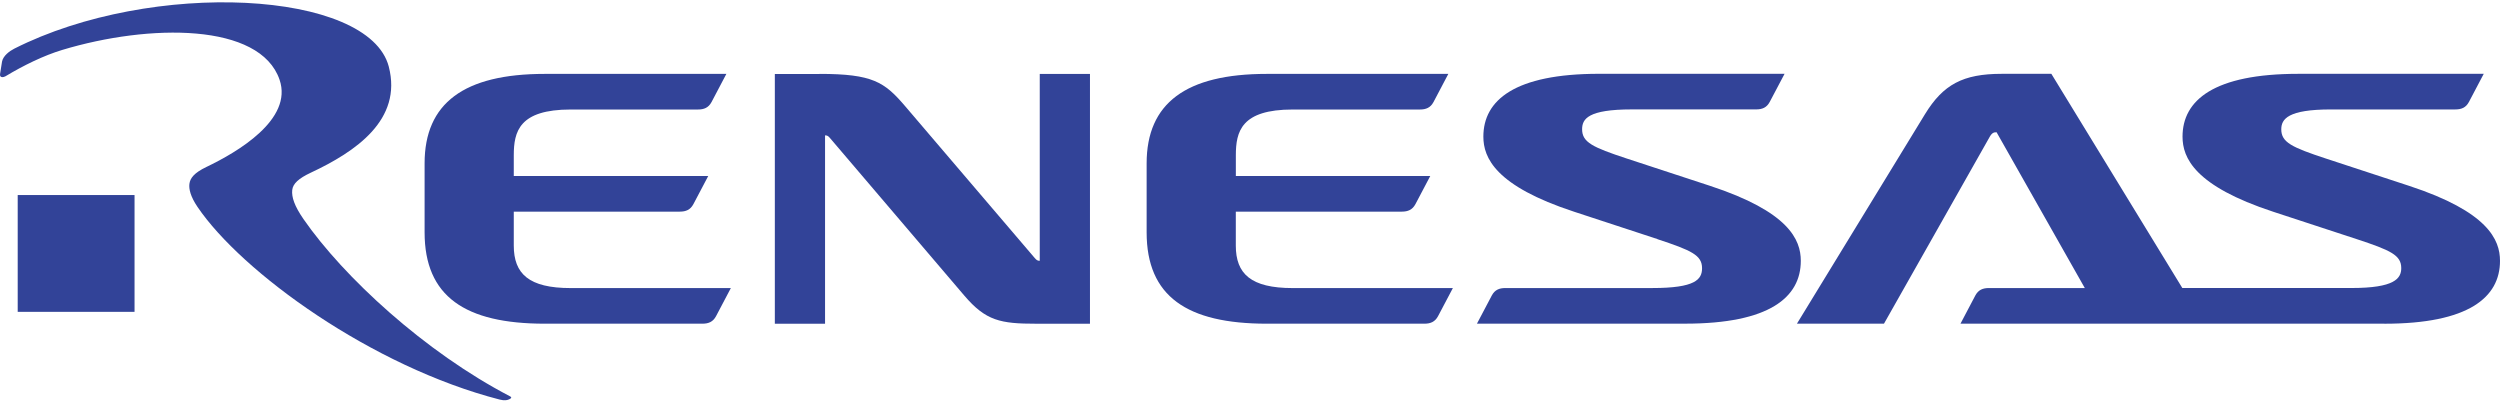
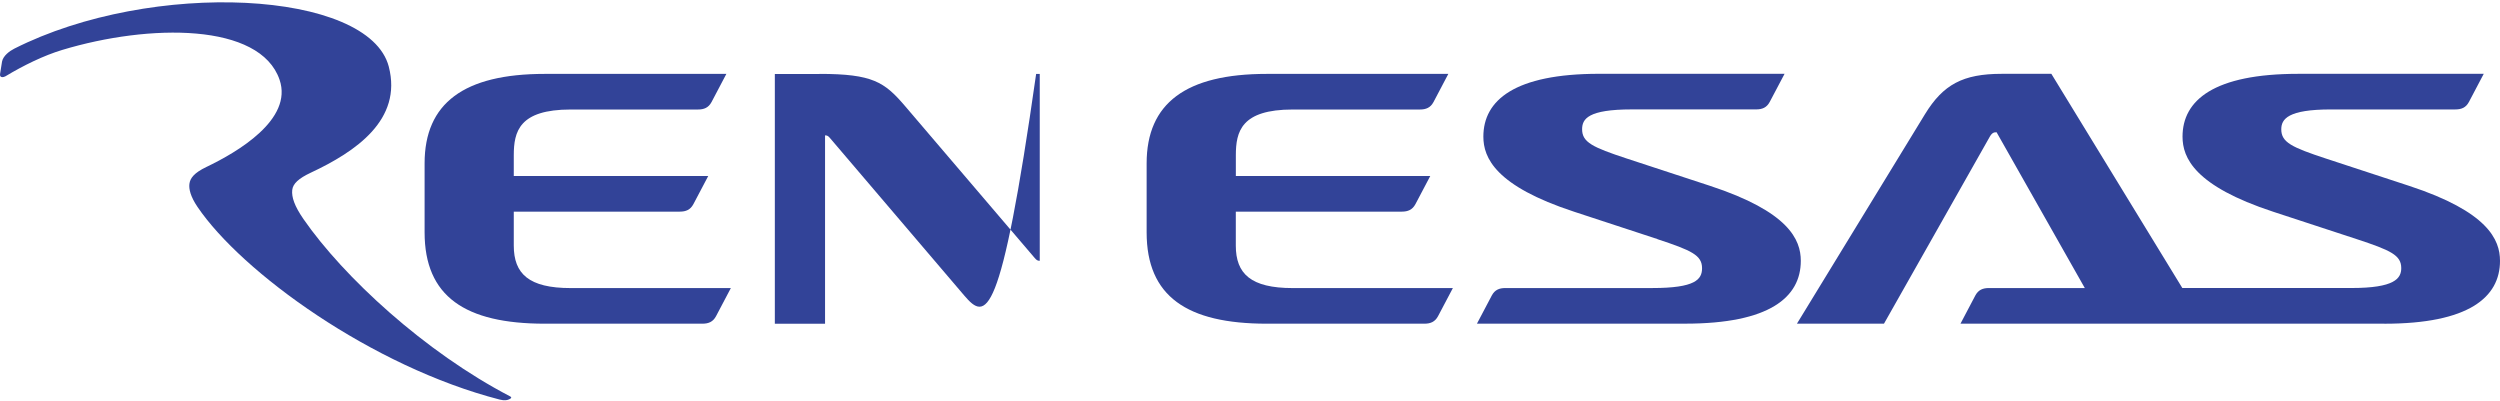
<svg xmlns="http://www.w3.org/2000/svg" width="380" height="61" viewBox="0 0 380 61" fill="none">
-   <path d="M124.581 11.232C132.644 11.232 134.429 12.473 137.513 16.059L157.278 39.217C157.56 39.546 157.717 39.641 158.042 39.641V11.238H165.675V49.206H157.492C152.089 49.206 149.848 48.777 146.56 44.913L126.173 21.002C125.895 20.662 125.723 20.573 125.408 20.573V49.206H117.775V11.243H124.586H124.581V11.232Z" fill="#324398" />
+   <path d="M124.581 11.232C132.644 11.232 134.429 12.473 137.513 16.059L157.278 39.217C157.56 39.546 157.717 39.641 158.042 39.641V11.238H165.675H157.492C152.089 49.206 149.848 48.777 146.56 44.913L126.173 21.002C125.895 20.662 125.723 20.573 125.408 20.573V49.206H117.775V11.243H124.586H124.581V11.232Z" fill="#324398" />
  <path d="M86.764 16.646H106.084C107.01 16.646 107.691 16.374 108.152 15.515L110.408 11.232H82.801C70.518 11.232 64.539 15.688 64.539 24.834V35.316C64.539 45.059 70.686 49.201 82.806 49.201H106.764C107.696 49.201 108.372 48.923 108.832 48.07L111.089 43.787H86.749C80.377 43.787 78.094 41.614 78.094 37.332V32.169H103.324C104.256 32.169 104.932 31.892 105.392 31.038L107.649 26.756H78.094V23.609C78.094 19.986 78.916 16.646 86.754 16.646H86.764Z" fill="#324398" />
  <path d="M196.492 16.646H215.822C216.748 16.646 217.429 16.374 217.89 15.515L220.146 11.232H192.544C180.261 11.232 174.288 15.688 174.288 24.834V35.316C174.288 45.059 180.434 49.201 192.555 49.201H216.508C217.434 49.201 218.115 48.923 218.576 48.07L220.837 43.787H196.492C190.12 43.787 187.843 41.614 187.843 37.332V32.169H213.073C214 32.169 214.68 31.892 215.141 31.038L217.398 26.756H187.848V23.609C187.848 19.986 188.665 16.646 196.502 16.646H196.492Z" fill="#324398" />
  <path d="M251.926 36.353C257.12 38.065 258.712 38.792 258.712 40.766C258.712 42.478 257.686 43.782 251.172 43.782H228.822C227.89 43.782 227.214 44.054 226.754 44.913L224.497 49.196H256.146C268.942 49.196 273.722 45.201 273.722 39.646C273.722 36.431 271.9 32.175 259.911 28.243L247.267 24.096C242.068 22.384 240.481 21.625 240.481 19.651C240.481 18.08 241.377 16.63 248.021 16.63H266.926C267.858 16.63 268.534 16.358 268.994 15.499L271.256 11.217H243.047C230.251 11.217 225.471 15.217 225.471 20.766C225.471 23.981 227.293 28.264 239.288 32.19L251.926 36.337V36.347V36.353Z" fill="#324398" />
  <path d="M362.424 49.206C375.22 49.206 380 45.206 380 39.651C380 36.437 378.173 32.18 366.183 28.248L353.545 24.101C348.34 22.389 346.754 21.63 346.754 19.656C346.754 18.086 347.78 16.635 354.293 16.635H373.204C374.136 16.635 374.812 16.363 375.272 15.505L377.529 11.222H349.319C336.534 11.222 331.744 15.222 331.744 20.771C331.744 23.986 333.571 28.269 345.56 32.196L358.204 36.342C363.403 38.054 364.99 38.787 364.99 40.756C364.99 42.332 363.963 43.777 357.45 43.777H331.712L311.806 11.222H304.257C298.367 11.222 295.367 12.85 292.613 17.332L273.136 49.196H286.367L302.445 20.782C302.838 20.096 303.157 20.107 303.482 20.107L316.89 43.782H302.319C301.393 43.782 300.712 44.054 300.251 44.913L297.995 49.196H362.429V49.211L362.424 49.206Z" fill="#324398" />
-   <path d="M20.45 29.646H2.691V47.4H20.45V29.646Z" fill="#324398" />
  <path d="M59.094 10.128C61.188 18.206 54.089 23.044 47.23 26.253C45.413 27.107 44.518 27.913 44.419 28.887C44.309 29.955 44.748 31.295 46.125 33.295C52.225 42.101 64.576 53.499 77.528 60.243C77.864 60.416 77.649 60.562 77.476 60.656C77.146 60.829 76.728 60.934 75.953 60.735C56.523 55.724 36.743 41.379 30.015 31.442C28.958 29.881 28.691 28.73 28.79 27.955C28.9 27.065 29.529 26.269 31.351 25.389C36.078 23.133 44.555 18.164 42.497 12.128C39.539 3.452 22.722 3.588 9.445 7.594C6.644 8.442 3.586 9.934 0.832 11.594C0.565 11.751 -0.089 11.887 0.01 11.243C0.021 11.159 0.309 9.363 0.309 9.363C0.481 8.468 1.471 7.751 2.162 7.4C23.11 -3.197 56.084 -1.49 59.099 10.138V10.128H59.094Z" fill="#324398" />
</svg>